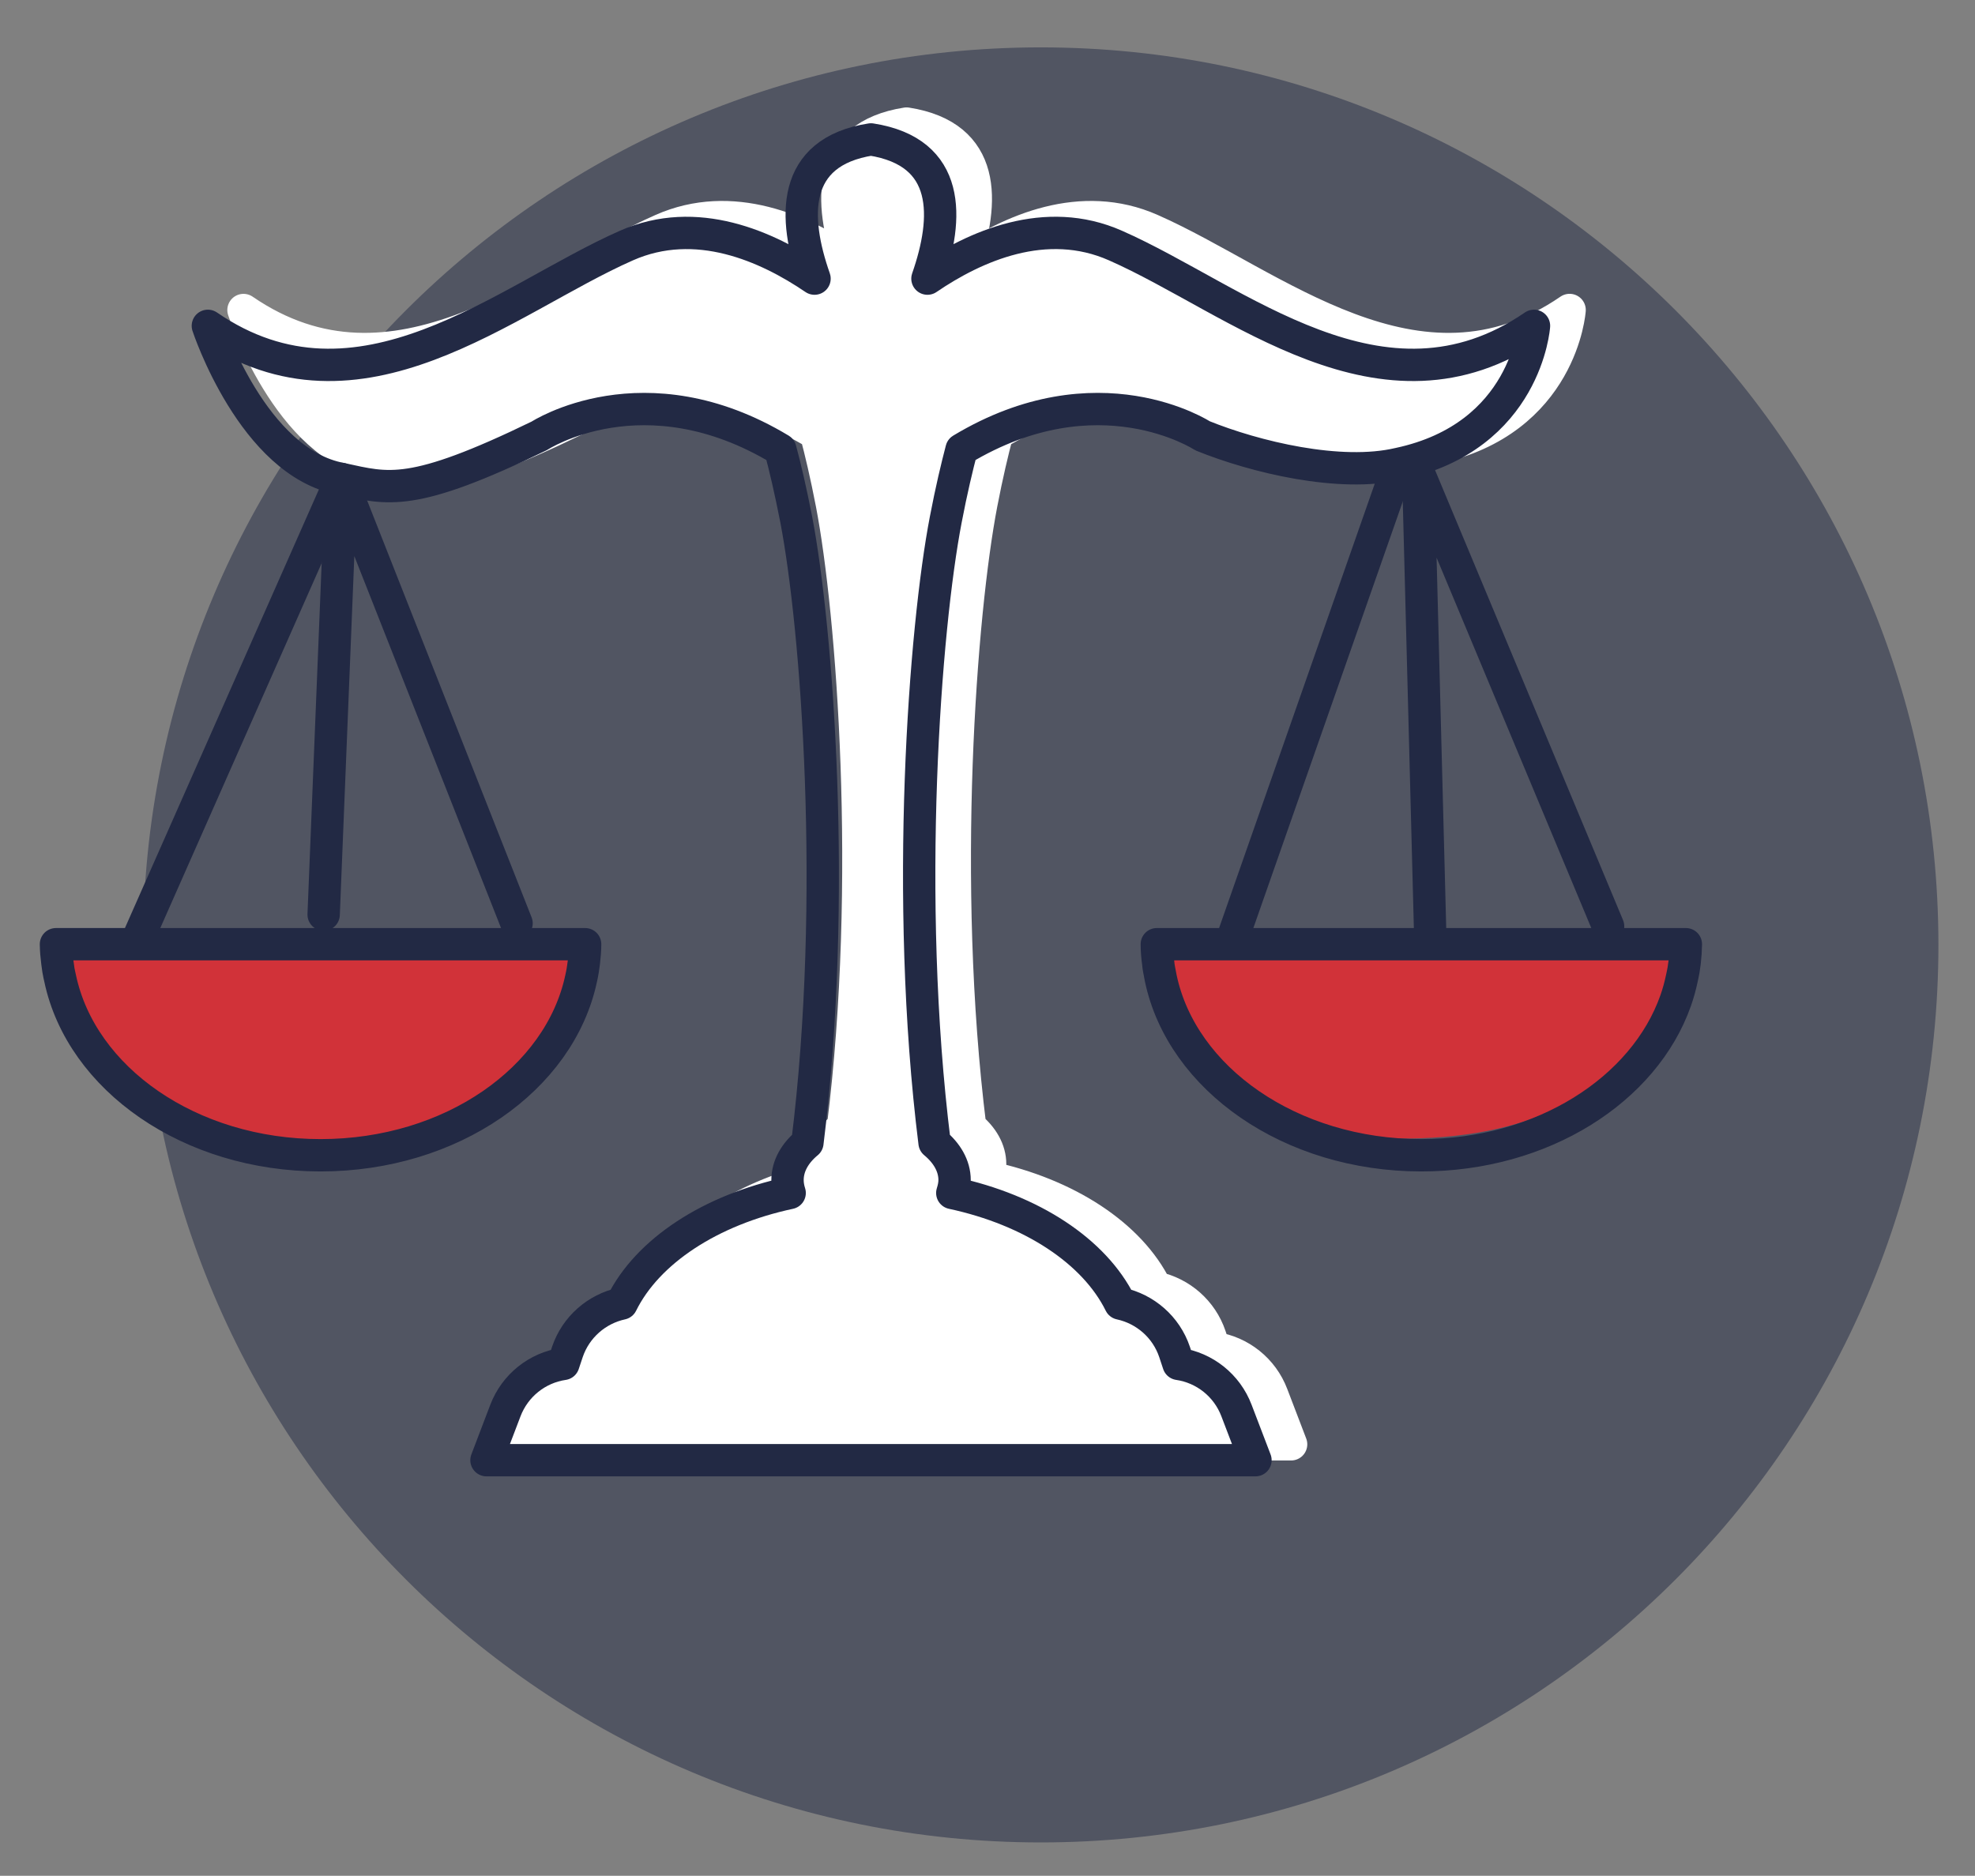
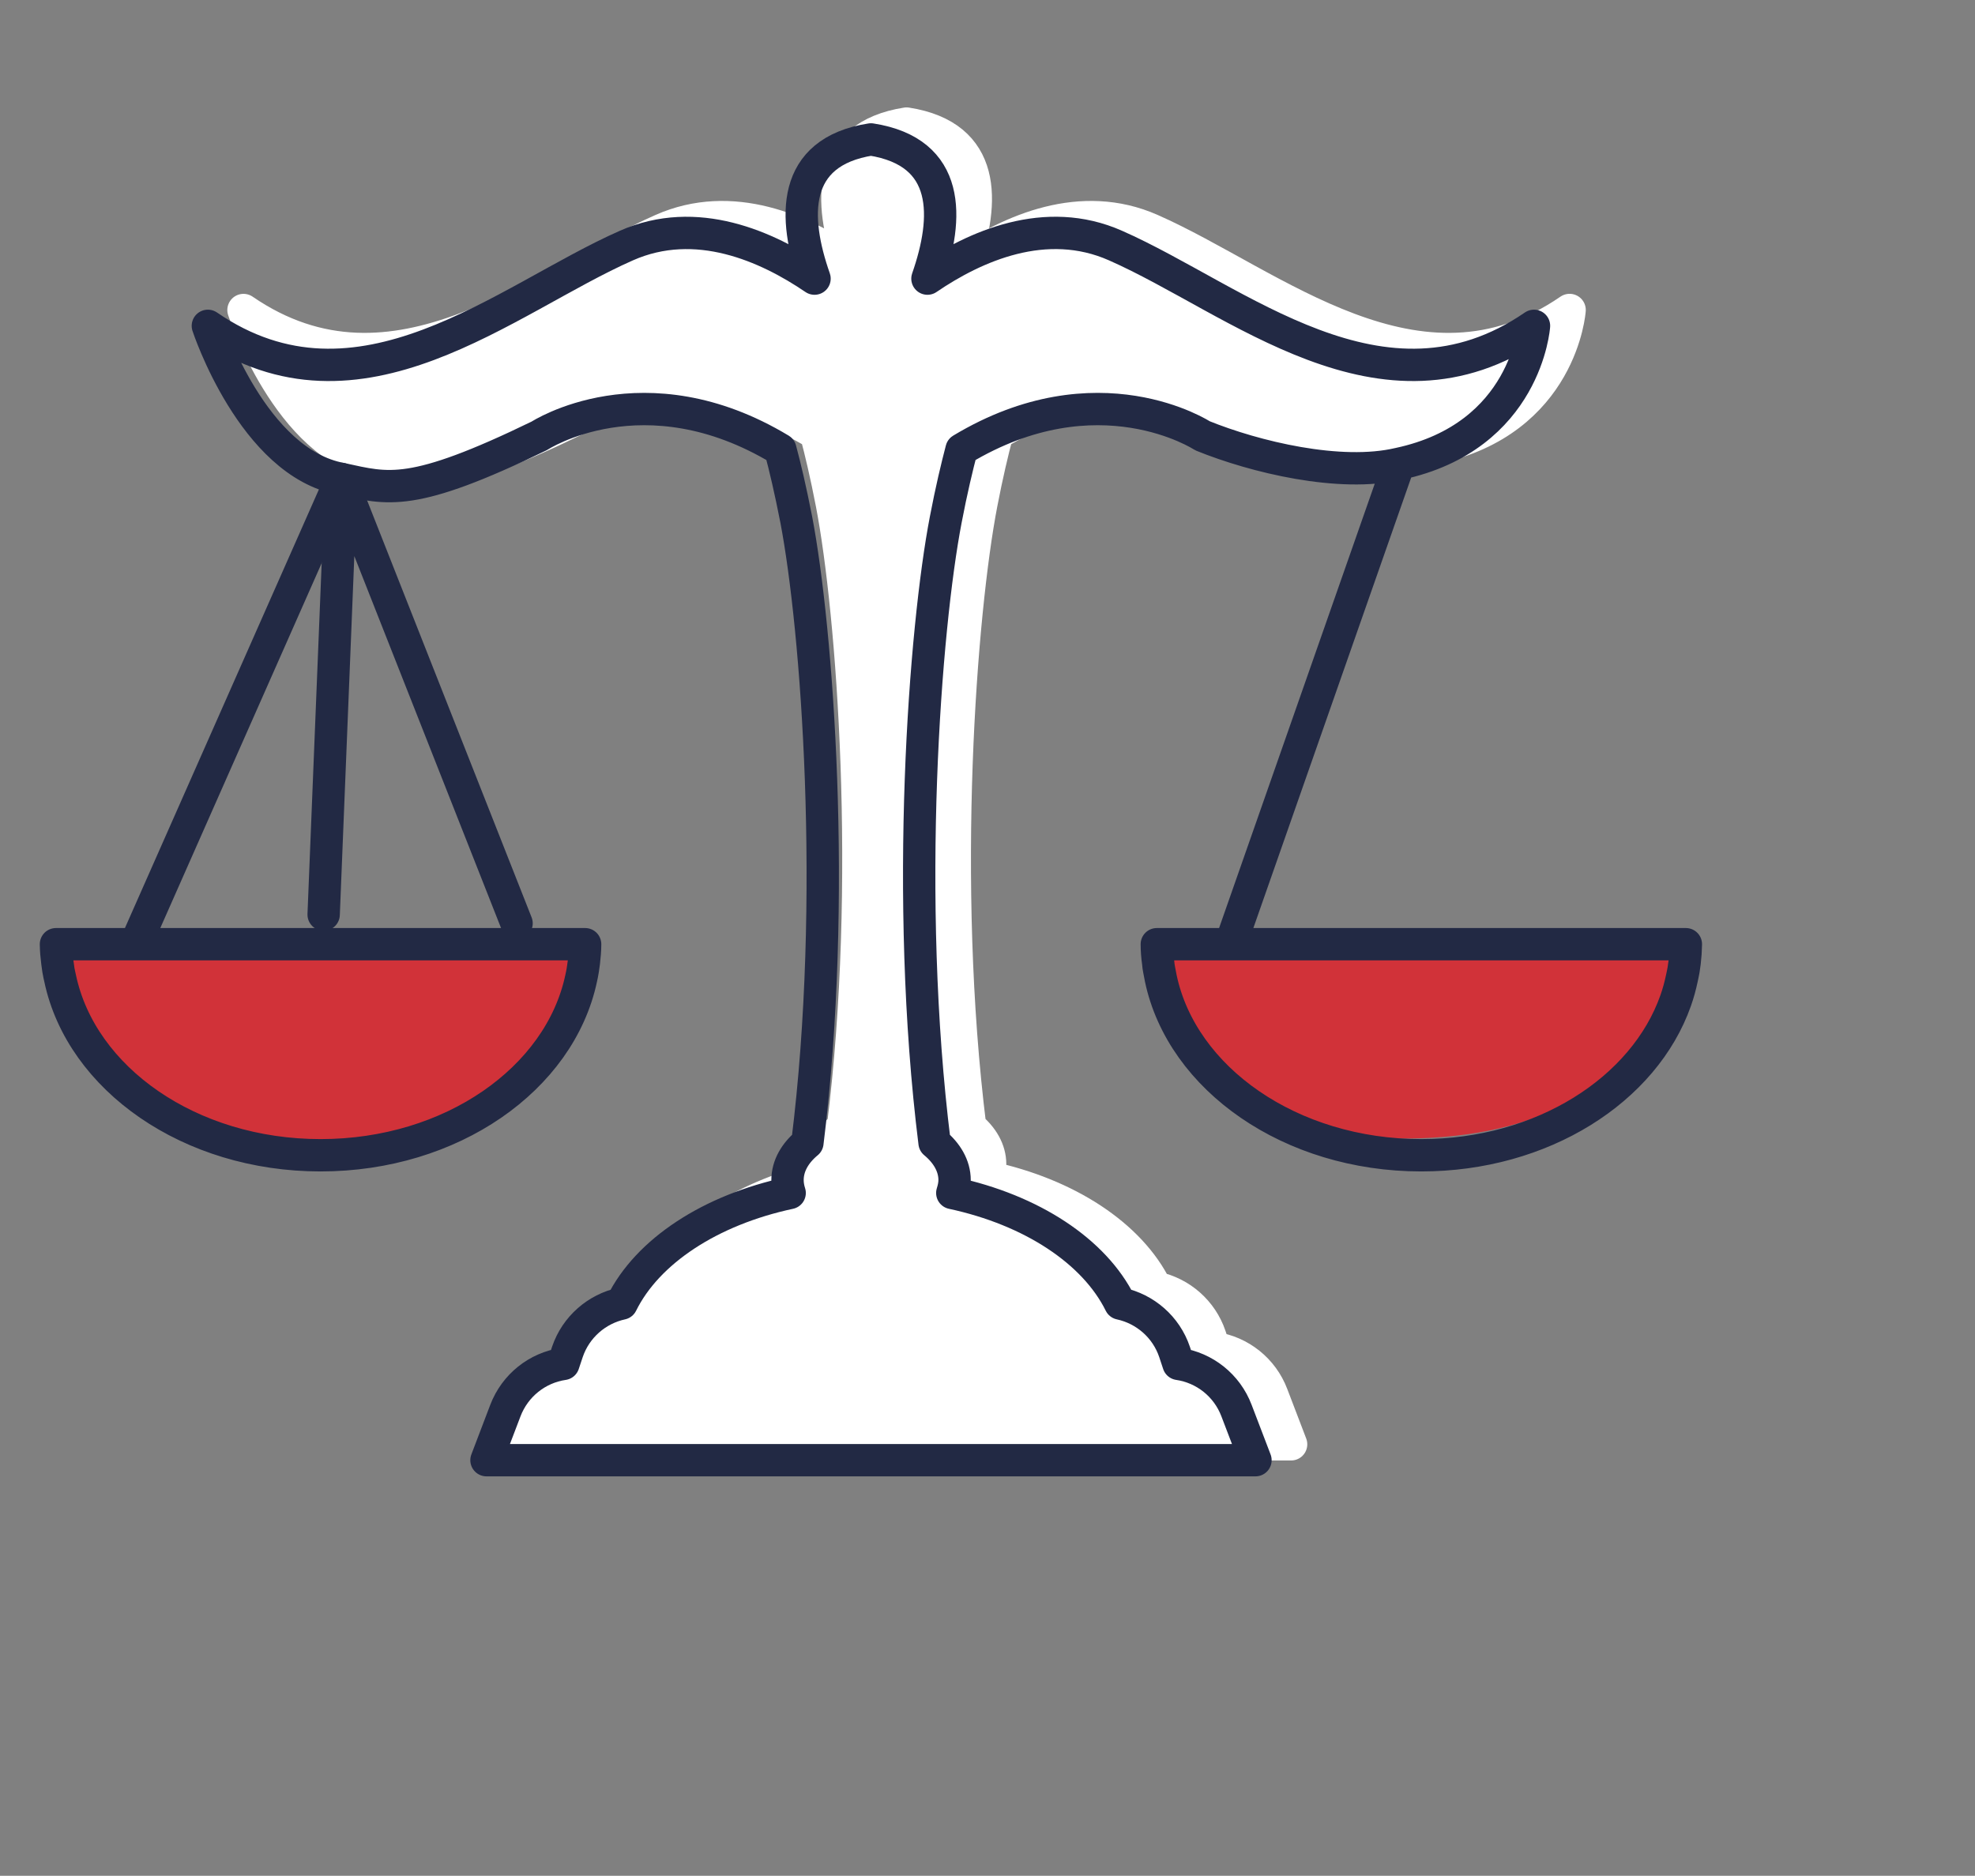
<svg xmlns="http://www.w3.org/2000/svg" xmlns:xlink="http://www.w3.org/1999/xlink" version="1.1" id="Layer_1" x="0px" y="0px" width="61.059px" height="58px" viewBox="0 0 61.059 58" enable-background="new 0 0 61.059 58" xml:space="preserve">
  <rect x="0" y="0" width="61.059" height="58" fill="#808080" stroke="none" />
  <g opacity="0.5">
    <g>
      <defs>
        <rect id="SVGID_227_" x="4.424" y="1.461" width="55.504" height="55.506" />
      </defs>
      <clipPath id="SVGID_2_">
        <use xlink:href="#SVGID_227_" overflow="visible" />
      </clipPath>
-       <path clip-path="url(#SVGID_2_)" fill="#222944" d="M59.928,29.216c0,15.327-12.426,27.752-27.752,27.752    c-15.329,0-27.752-12.425-27.752-27.752c0-15.326,12.423-27.751,27.752-27.751C47.502,1.465,59.928,13.89,59.928,29.216" />
    </g>
  </g>
  <path fill="#FFFFFF" d="M35.592,7.105c-2.165-0.96-4.355,0.024-5.817,1.021c0.658-1.881,0.739-3.915-1.748-4.305  c-2.484,0.39-2.404,2.424-1.743,4.305c-1.466-0.997-3.653-1.981-5.819-1.021c-3.741,1.65-8.248,5.697-12.937,2.481  c0,0,1.39,4.236,4.123,4.733c1.455,0.314,2.177,0.586,6.127-1.334c0,0,3.235-2.118,7.449,0.423c0.143,0.533,0.315,1.256,0.492,2.173  c0.64,3.337,1.288,11.683,0.344,19.264c-0.378,0.312-0.615,0.71-0.615,1.152c0,0.136,0.025,0.271,0.067,0.4  c-2.458,0.525-4.397,1.803-5.195,3.418c-0.769,0.168-1.414,0.724-1.676,1.495l-0.124,0.371c-0.807,0.119-1.497,0.665-1.793,1.445  l-0.584,1.532h23.773l-0.586-1.532c-0.295-0.78-0.988-1.326-1.793-1.445l-0.124-0.371c-0.261-0.771-0.907-1.327-1.679-1.495  c-0.799-1.615-2.736-2.893-5.192-3.418c0.04-0.13,0.069-0.265,0.069-0.4c0-0.442-0.241-0.841-0.617-1.152  c-0.945-7.581-0.297-15.927,0.345-19.268c0.175-0.913,0.349-1.636,0.49-2.169c4.216-2.541,7.449-0.423,7.449-0.423  c1.618,0.655,4.249,1.294,6.071,0.866c3.944-0.84,4.177-4.266,4.177-4.266C43.84,12.803,39.336,8.756,35.592,7.105" />
  <path fill="none" stroke="#FFFFFF" stroke-linecap="round" stroke-linejoin="round" stroke-miterlimit="10" d="M35.592,7.105  c-2.165-0.96-4.355,0.024-5.817,1.021c0.658-1.881,0.739-3.915-1.748-4.305c-2.484,0.39-2.404,2.424-1.743,4.305  c-1.466-0.997-3.653-1.981-5.819-1.021c-3.741,1.65-8.248,5.697-12.937,2.481c0,0,1.39,4.236,4.123,4.733  c1.455,0.314,2.177,0.586,6.127-1.334c0,0,3.235-2.118,7.449,0.423c0.143,0.533,0.315,1.256,0.492,2.173  c0.64,3.337,1.288,11.683,0.344,19.264c-0.378,0.312-0.615,0.71-0.615,1.152c0,0.136,0.025,0.271,0.067,0.4  c-2.458,0.525-4.397,1.803-5.195,3.418c-0.769,0.168-1.414,0.724-1.676,1.495l-0.124,0.371c-0.807,0.119-1.497,0.665-1.793,1.445  l-0.584,1.532h23.773l-0.586-1.532c-0.295-0.78-0.988-1.326-1.793-1.445l-0.124-0.371c-0.261-0.771-0.907-1.327-1.679-1.495  c-0.799-1.615-2.736-2.893-5.192-3.418c0.04-0.13,0.069-0.265,0.069-0.4c0-0.442-0.241-0.841-0.617-1.152  c-0.945-7.581-0.297-15.927,0.345-19.268c0.175-0.913,0.349-1.636,0.49-2.169c4.216-2.541,7.449-0.423,7.449-0.423  c1.618,0.655,4.249,1.294,6.071,0.866c3.944-0.84,4.177-4.266,4.177-4.266C43.84,12.803,39.336,8.756,35.592,7.105z" />
  <path fill="#D13239" d="M1.373,29.558h16.398c0,0-0.45,6.207-8.857,6.112C2.44,35.597,1.373,29.558,1.373,29.558" />
  <path fill="#D13239" d="M35.645,29.09h16.399c0,0-0.451,6.207-8.858,6.113C36.712,35.13,35.645,29.09,35.645,29.09" />
  <path fill="none" stroke="#222944" stroke-linecap="round" stroke-linejoin="round" stroke-miterlimit="10" d="M43.247,14.341  c3.945-0.84,4.178-4.266,4.178-4.266c-4.687,3.217-9.19-0.83-12.935-2.481c-2.165-0.961-4.354,0.023-5.817,1.021  c0.657-1.88,0.739-3.915-1.747-4.304c-2.486,0.389-2.405,2.424-1.744,4.304c-1.466-0.997-3.653-1.981-5.819-1.021  c-3.741,1.651-8.248,5.698-12.937,2.481c0,0,1.389,4.236,4.124,4.732L4.188,29.195H1.73c0.002,0.187,0.019,0.376,0.043,0.562  c0.01,0.078,0.022,0.159,0.033,0.238c0.012,0.086,0.037,0.174,0.054,0.26c0.656,3.101,4.006,5.466,8.05,5.466  c4.051,0,7.395-2.365,8.056-5.466c0.018-0.086,0.039-0.174,0.051-0.26c0.012-0.079,0.024-0.16,0.034-0.238  c0.021-0.187,0.039-0.376,0.039-0.562H4.188 M10.55,14.808c1.455,0.315,2.176,0.586,6.125-1.333c0,0,3.236-2.117,7.45,0.423  c0.144,0.533,0.314,1.256,0.493,2.172c0.638,3.338,1.287,11.683,0.344,19.265c-0.378,0.312-0.615,0.71-0.615,1.152  c0,0.137,0.024,0.271,0.066,0.4c-2.458,0.526-4.397,1.803-5.195,3.419c-0.768,0.167-1.414,0.723-1.676,1.494l-0.124,0.372  c-0.806,0.118-1.497,0.664-1.794,1.444l-0.584,1.533h23.774l-0.586-1.533c-0.295-0.78-0.987-1.326-1.793-1.444L36.312,41.8  c-0.261-0.771-0.907-1.327-1.679-1.494c-0.799-1.616-2.736-2.893-5.192-3.419c0.041-0.13,0.071-0.264,0.071-0.4  c0-0.442-0.243-0.841-0.619-1.152c-0.944-7.582-0.297-15.927,0.346-19.268c0.174-0.913,0.349-1.636,0.488-2.169  c4.217-2.54,7.45-0.423,7.45-0.423c1.618,0.656,4.25,1.294,6.07,0.866l-5.203,14.854h-2.28c0,0.187,0.015,0.376,0.041,0.562  c0.004,0.078,0.018,0.159,0.033,0.239c0.014,0.085,0.032,0.173,0.05,0.259c0.656,3.101,4.008,5.466,8.051,5.466  c3.747,0,6.895-2.025,7.866-4.783c0.079-0.223,0.141-0.452,0.19-0.683c0.02-0.086,0.036-0.174,0.053-0.26  c0.01-0.079,0.022-0.16,0.034-0.238c0.022-0.187,0.035-0.376,0.038-0.562H38.044" />
  <g opacity="0.5">
    <g>
      <defs>
        <path id="SVGID_229_" d="M37.624,29.337" />
      </defs>
      <clipPath id="SVGID_4_">
        <use xlink:href="#SVGID_229_" overflow="visible" />
      </clipPath>
    </g>
  </g>
  <polyline fill="none" stroke="#222944" stroke-linecap="round" stroke-linejoin="round" stroke-miterlimit="10" points="  10.006,28.279 10.55,14.808 15.97,28.549 " />
-   <polyline fill="none" stroke="#222944" stroke-linecap="round" stroke-linejoin="round" stroke-miterlimit="10" points="  44.212,28.729 43.844,14.583 49.716,28.642 " />
</svg>